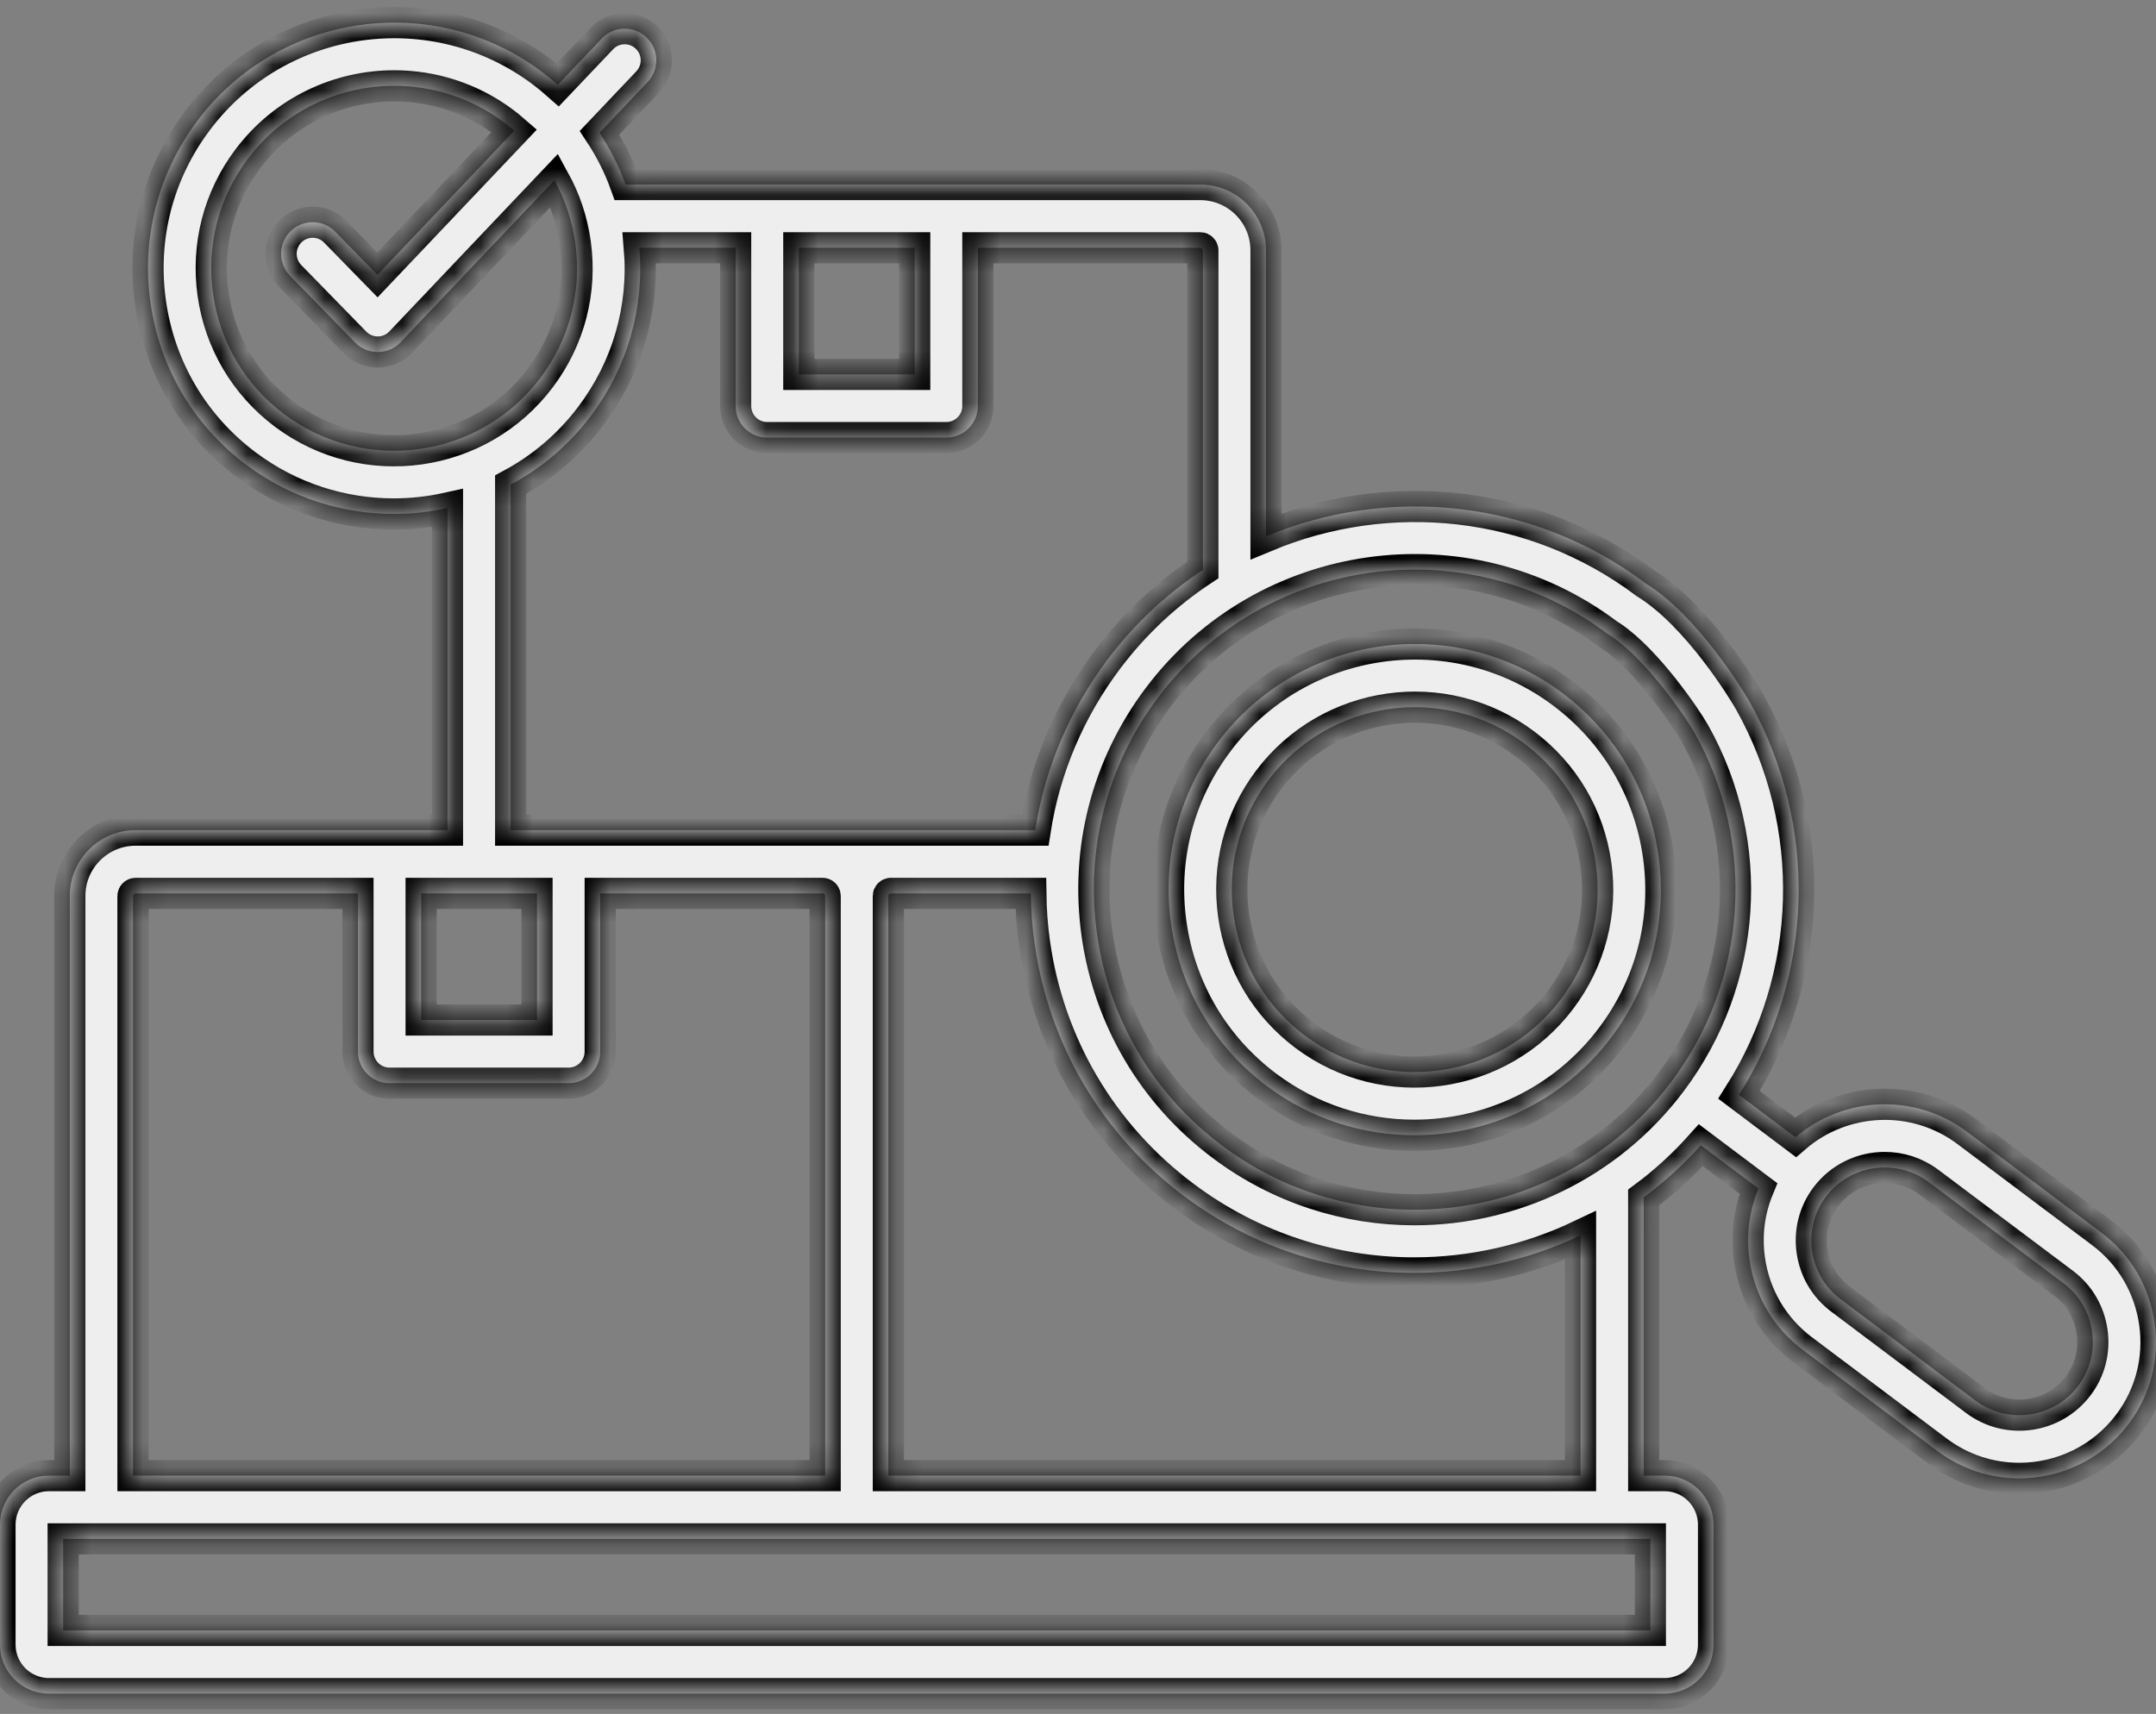
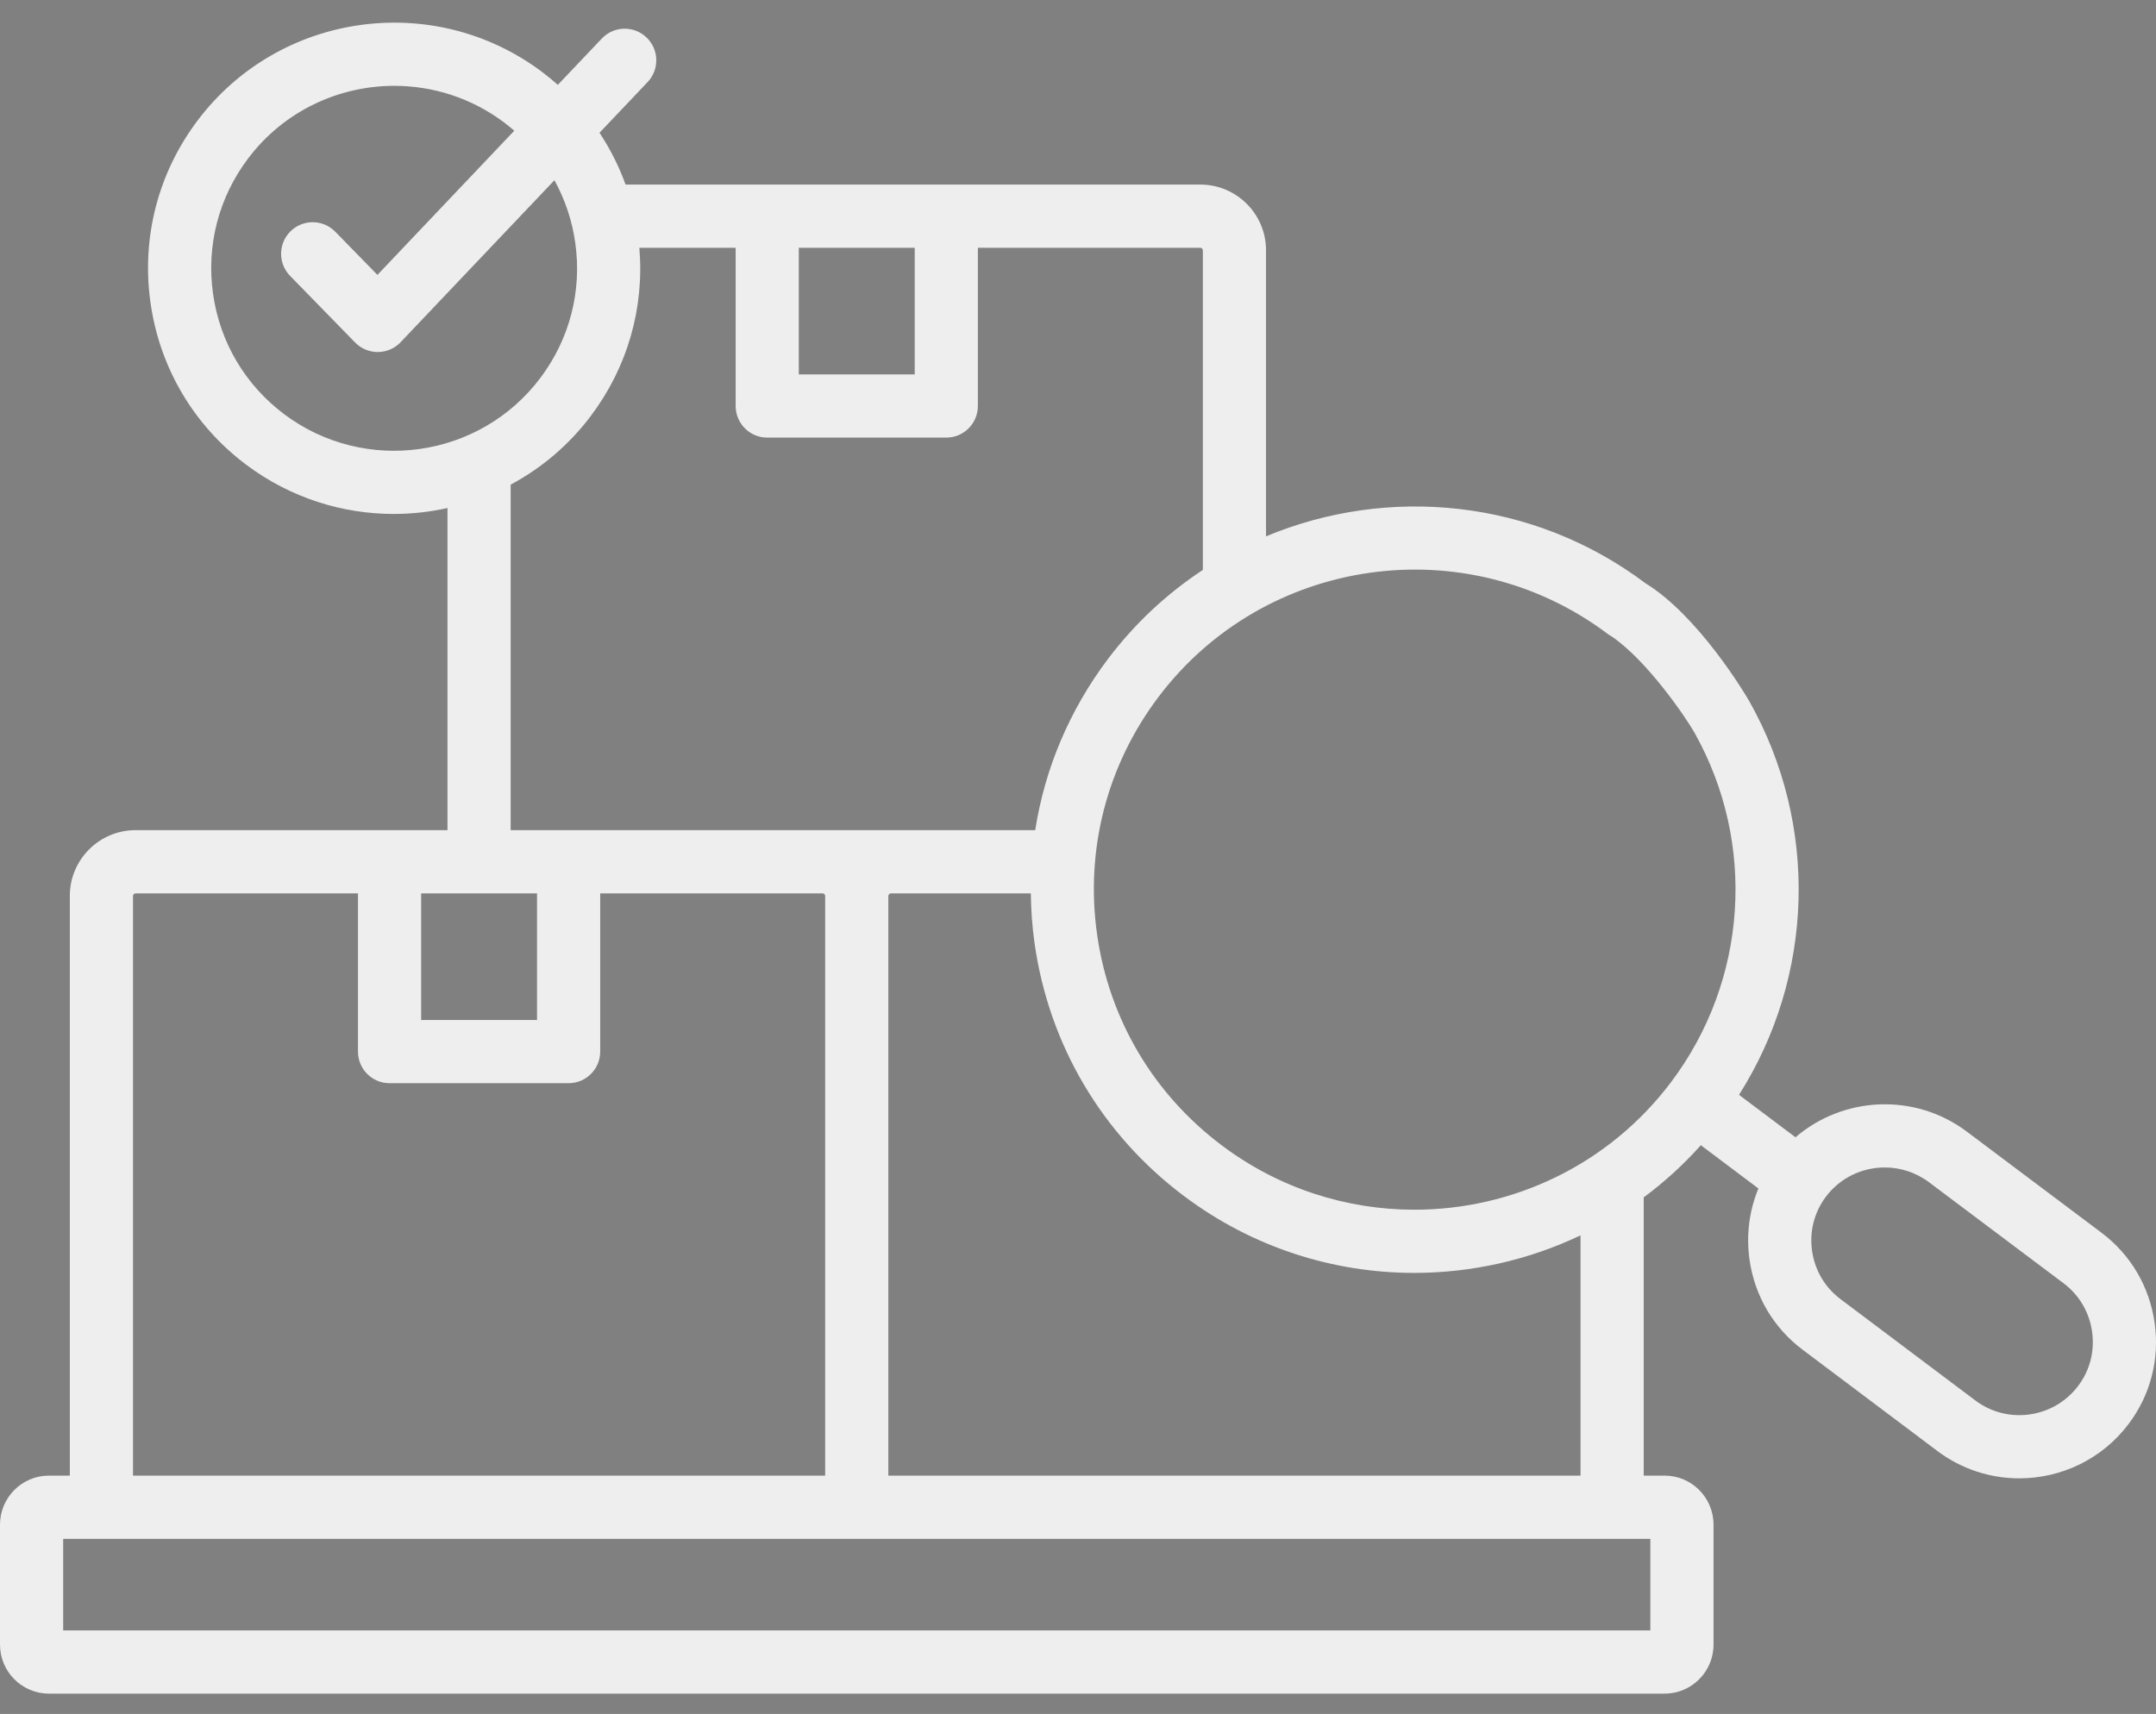
<svg xmlns="http://www.w3.org/2000/svg" width="83" height="66" viewBox="0 0 83 66" fill="none">
  <rect x="0" y="0" width="83" height="66" fill="#808080" stroke="none" />
  <mask id="path-1-inside-1_49_1213" fill="white">
-     <path fill-rule="evenodd" clip-rule="evenodd" d="M46.892 28.569C50.035 24.4 55.987 23.559 60.159 26.695C62.183 28.217 63.492 30.433 63.844 32.938C64.197 35.439 63.553 37.928 62.031 39.946C60.173 42.414 57.329 43.715 54.451 43.715C52.469 43.715 50.472 43.099 48.769 41.821C46.745 40.299 45.437 38.083 45.083 35.579C44.729 33.078 45.372 30.589 46.892 28.57L46.892 28.569ZM50.229 39.873C53.333 42.203 57.757 41.579 60.089 38.481C61.219 36.981 61.698 35.134 61.436 33.277C61.174 31.418 60.202 29.772 58.699 28.642C55.597 26.31 51.171 26.934 48.834 30.035C47.705 31.534 47.228 33.382 47.49 35.238C47.753 37.097 48.725 38.744 50.229 39.873Z" />
-     <path fill-rule="evenodd" clip-rule="evenodd" d="M80.906 47.472C82.027 48.316 82.752 49.549 82.948 50.946C83.143 52.338 82.787 53.718 81.946 54.832C80.913 56.204 79.333 56.927 77.736 56.927C76.636 56.927 75.528 56.584 74.584 55.874L69.396 51.974C68.275 51.133 67.549 49.901 67.352 48.507C67.218 47.562 67.34 46.622 67.694 45.765L65.478 44.099C64.804 44.853 64.066 45.524 63.278 46.108V56.822H64.084C65.122 56.822 65.966 57.669 65.966 58.71V63.33C65.966 64.371 65.122 65.217 64.084 65.217H1.882C0.844 65.217 0 64.371 0 63.33V58.71C0 57.669 0.844 56.822 1.882 56.822H2.688V34.496C2.688 33.102 3.823 31.967 5.218 31.967H17.227V19.563C16.55 19.713 15.857 19.791 15.162 19.791C13.18 19.791 11.182 19.174 9.479 17.896C7.455 16.375 6.146 14.157 5.793 11.652C5.441 9.149 6.085 6.66 7.606 4.641C10.745 0.472 16.694 -0.367 20.869 2.771C21.079 2.929 21.281 3.095 21.475 3.267L23.168 1.484C23.631 0.996 24.4 0.977 24.887 1.44C25.374 1.903 25.393 2.673 24.931 3.161L23.079 5.112C23.49 5.733 23.828 6.401 24.082 7.107H46.208C47.603 7.107 48.738 8.241 48.738 9.636V20.653C53.425 18.697 59.002 19.197 63.347 22.46C65.362 23.697 67.159 26.674 67.354 27.022C70.028 31.785 69.84 37.602 66.947 42.159L69.122 43.794C70.954 42.217 73.707 42.066 75.718 43.576L80.906 47.472ZM61.888 24.407C56.444 20.318 48.684 21.413 44.592 26.846C42.611 29.476 41.774 32.719 42.234 35.978C42.695 39.24 44.401 42.128 47.039 44.108C49.259 45.777 51.865 46.583 54.45 46.583C58.201 46.583 61.907 44.887 64.331 41.67C67.275 37.763 67.63 32.482 65.234 28.215C64.917 27.65 63.404 25.425 62.042 24.506C61.989 24.477 61.938 24.445 61.888 24.407ZM5.12 34.496C5.12 34.448 5.169 34.401 5.218 34.401H13.781V40.494C13.781 41.166 14.325 41.711 14.997 41.711H21.89C22.561 41.711 23.106 41.166 23.106 40.494V34.401H31.669C31.718 34.401 31.767 34.448 31.767 34.496V56.822H5.12V34.496ZM54.446 49.016C51.353 49.016 48.236 48.052 45.579 46.055C42.422 43.684 40.379 40.226 39.827 36.318C39.736 35.678 39.692 35.038 39.684 34.401H34.297C34.248 34.401 34.199 34.448 34.199 34.496V56.822H60.846V47.57C58.842 48.525 56.651 49.015 54.446 49.016ZM35.214 9.541H30.752V14.417H35.214V9.541ZM8.201 11.312C8.463 13.172 9.436 14.819 10.939 15.949C14.044 18.279 18.468 17.655 20.799 14.557C21.931 13.056 22.409 11.207 22.146 9.349C22.025 8.49 21.75 7.678 21.344 6.94L15.423 13.177C15.196 13.417 14.881 13.553 14.55 13.556H14.542C14.215 13.556 13.901 13.424 13.672 13.19L11.168 10.624C10.699 10.144 10.707 9.373 11.188 8.903C11.668 8.433 12.438 8.442 12.907 8.923L14.53 10.585L19.798 5.034C19.673 4.925 19.544 4.819 19.41 4.718C18.142 3.765 16.654 3.305 15.179 3.305C13.041 3.305 10.928 4.273 9.548 6.107C8.418 7.606 7.94 9.454 8.201 11.312ZM16.213 39.277H20.674V34.401H16.213V39.277ZM19.659 31.967H31.669C32.634 31.967 33.332 31.967 34.297 31.967H39.853C40.221 29.601 41.169 27.348 42.65 25.38C43.693 23.996 44.935 22.85 46.307 21.946V9.636C46.307 9.588 46.258 9.541 46.208 9.541H37.645V15.634C37.645 16.306 37.101 16.851 36.429 16.851H29.537C28.865 16.851 28.321 16.306 28.321 15.634V9.541H24.613C24.81 11.863 24.156 14.146 22.741 16.022C21.89 17.152 20.832 18.034 19.659 18.662V31.967ZM63.534 62.783V59.257H2.432V62.783H63.534ZM76.045 53.928C77.289 54.865 79.066 54.612 80.005 53.365C80.455 52.77 80.645 52.031 80.54 51.284C80.434 50.532 80.046 49.87 79.446 49.418L74.259 45.523C73.749 45.141 73.15 44.956 72.557 44.956C71.697 44.956 70.848 45.344 70.293 46.081C69.843 46.678 69.654 47.418 69.759 48.165C69.865 48.915 70.255 49.576 70.856 50.027L76.045 53.928Z" />
-   </mask>
-   <path fill-rule="evenodd" clip-rule="evenodd" d="M46.892 28.569C50.035 24.4 55.987 23.559 60.159 26.695C62.183 28.217 63.492 30.433 63.844 32.938C64.197 35.439 63.553 37.928 62.031 39.946C60.173 42.414 57.329 43.715 54.451 43.715C52.469 43.715 50.472 43.099 48.769 41.821C46.745 40.299 45.437 38.083 45.083 35.579C44.729 33.078 45.372 30.589 46.892 28.57L46.892 28.569ZM50.229 39.873C53.333 42.203 57.757 41.579 60.089 38.481C61.219 36.981 61.698 35.134 61.436 33.277C61.174 31.418 60.202 29.772 58.699 28.642C55.597 26.31 51.171 26.934 48.834 30.035C47.705 31.534 47.228 33.382 47.49 35.238C47.753 37.097 48.725 38.744 50.229 39.873Z" fill="#EEEEEE" />
+     </mask>
  <path fill-rule="evenodd" clip-rule="evenodd" d="M80.906 47.472C82.027 48.316 82.752 49.549 82.948 50.946C83.143 52.338 82.787 53.718 81.946 54.832C80.913 56.204 79.333 56.927 77.736 56.927C76.636 56.927 75.528 56.584 74.584 55.874L69.396 51.974C68.275 51.133 67.549 49.901 67.352 48.507C67.218 47.562 67.34 46.622 67.694 45.765L65.478 44.099C64.804 44.853 64.066 45.524 63.278 46.108V56.822H64.084C65.122 56.822 65.966 57.669 65.966 58.71V63.33C65.966 64.371 65.122 65.217 64.084 65.217H1.882C0.844 65.217 0 64.371 0 63.33V58.71C0 57.669 0.844 56.822 1.882 56.822H2.688V34.496C2.688 33.102 3.823 31.967 5.218 31.967H17.227V19.563C16.55 19.713 15.857 19.791 15.162 19.791C13.18 19.791 11.182 19.174 9.479 17.896C7.455 16.375 6.146 14.157 5.793 11.652C5.441 9.149 6.085 6.66 7.606 4.641C10.745 0.472 16.694 -0.367 20.869 2.771C21.079 2.929 21.281 3.095 21.475 3.267L23.168 1.484C23.631 0.996 24.4 0.977 24.887 1.44C25.374 1.903 25.393 2.673 24.931 3.161L23.079 5.112C23.49 5.733 23.828 6.401 24.082 7.107H46.208C47.603 7.107 48.738 8.241 48.738 9.636V20.653C53.425 18.697 59.002 19.197 63.347 22.46C65.362 23.697 67.159 26.674 67.354 27.022C70.028 31.785 69.84 37.602 66.947 42.159L69.122 43.794C70.954 42.217 73.707 42.066 75.718 43.576L80.906 47.472ZM61.888 24.407C56.444 20.318 48.684 21.413 44.592 26.846C42.611 29.476 41.774 32.719 42.234 35.978C42.695 39.24 44.401 42.128 47.039 44.108C49.259 45.777 51.865 46.583 54.45 46.583C58.201 46.583 61.907 44.887 64.331 41.67C67.275 37.763 67.63 32.482 65.234 28.215C64.917 27.65 63.404 25.425 62.042 24.506C61.989 24.477 61.938 24.445 61.888 24.407ZM5.12 34.496C5.12 34.448 5.169 34.401 5.218 34.401H13.781V40.494C13.781 41.166 14.325 41.711 14.997 41.711H21.89C22.561 41.711 23.106 41.166 23.106 40.494V34.401H31.669C31.718 34.401 31.767 34.448 31.767 34.496V56.822H5.12V34.496ZM54.446 49.016C51.353 49.016 48.236 48.052 45.579 46.055C42.422 43.684 40.379 40.226 39.827 36.318C39.736 35.678 39.692 35.038 39.684 34.401H34.297C34.248 34.401 34.199 34.448 34.199 34.496V56.822H60.846V47.57C58.842 48.525 56.651 49.015 54.446 49.016ZM35.214 9.541H30.752V14.417H35.214V9.541ZM8.201 11.312C8.463 13.172 9.436 14.819 10.939 15.949C14.044 18.279 18.468 17.655 20.799 14.557C21.931 13.056 22.409 11.207 22.146 9.349C22.025 8.49 21.75 7.678 21.344 6.94L15.423 13.177C15.196 13.417 14.881 13.553 14.55 13.556H14.542C14.215 13.556 13.901 13.424 13.672 13.19L11.168 10.624C10.699 10.144 10.707 9.373 11.188 8.903C11.668 8.433 12.438 8.442 12.907 8.923L14.53 10.585L19.798 5.034C19.673 4.925 19.544 4.819 19.41 4.718C18.142 3.765 16.654 3.305 15.179 3.305C13.041 3.305 10.928 4.273 9.548 6.107C8.418 7.606 7.94 9.454 8.201 11.312ZM16.213 39.277H20.674V34.401H16.213V39.277ZM19.659 31.967H31.669C32.634 31.967 33.332 31.967 34.297 31.967H39.853C40.221 29.601 41.169 27.348 42.65 25.38C43.693 23.996 44.935 22.85 46.307 21.946V9.636C46.307 9.588 46.258 9.541 46.208 9.541H37.645V15.634C37.645 16.306 37.101 16.851 36.429 16.851H29.537C28.865 16.851 28.321 16.306 28.321 15.634V9.541H24.613C24.81 11.863 24.156 14.146 22.741 16.022C21.89 17.152 20.832 18.034 19.659 18.662V31.967ZM63.534 62.783V59.257H2.432V62.783H63.534ZM76.045 53.928C77.289 54.865 79.066 54.612 80.005 53.365C80.455 52.77 80.645 52.031 80.54 51.284C80.434 50.532 80.046 49.87 79.446 49.418L74.259 45.523C73.749 45.141 73.15 44.956 72.557 44.956C71.697 44.956 70.848 45.344 70.293 46.081C69.843 46.678 69.654 47.418 69.759 48.165C69.865 48.915 70.255 49.576 70.856 50.027L76.045 53.928Z" fill="#EEEEEE" />
-   <path fill-rule="evenodd" clip-rule="evenodd" d="M46.892 28.569C50.035 24.4 55.987 23.559 60.159 26.695C62.183 28.217 63.492 30.433 63.844 32.938C64.197 35.439 63.553 37.928 62.031 39.946C60.173 42.414 57.329 43.715 54.451 43.715C52.469 43.715 50.472 43.099 48.769 41.821C46.745 40.299 45.437 38.083 45.083 35.579C44.729 33.078 45.372 30.589 46.892 28.57L46.892 28.569ZM50.229 39.873C53.333 42.203 57.757 41.579 60.089 38.481C61.219 36.981 61.698 35.134 61.436 33.277C61.174 31.418 60.202 29.772 58.699 28.642C55.597 26.31 51.171 26.934 48.834 30.035C47.705 31.534 47.228 33.382 47.49 35.238C47.753 37.097 48.725 38.744 50.229 39.873Z" stroke="black" stroke-width="1.2" mask="url(#path-1-inside-1_49_1213)" />
-   <path fill-rule="evenodd" clip-rule="evenodd" d="M80.906 47.472C82.027 48.316 82.752 49.549 82.948 50.946C83.143 52.338 82.787 53.718 81.946 54.832C80.913 56.204 79.333 56.927 77.736 56.927C76.636 56.927 75.528 56.584 74.584 55.874L69.396 51.974C68.275 51.133 67.549 49.901 67.352 48.507C67.218 47.562 67.34 46.622 67.694 45.765L65.478 44.099C64.804 44.853 64.066 45.524 63.278 46.108V56.822H64.084C65.122 56.822 65.966 57.669 65.966 58.71V63.33C65.966 64.371 65.122 65.217 64.084 65.217H1.882C0.844 65.217 0 64.371 0 63.33V58.71C0 57.669 0.844 56.822 1.882 56.822H2.688V34.496C2.688 33.102 3.823 31.967 5.218 31.967H17.227V19.563C16.55 19.713 15.857 19.791 15.162 19.791C13.18 19.791 11.182 19.174 9.479 17.896C7.455 16.375 6.146 14.157 5.793 11.652C5.441 9.149 6.085 6.66 7.606 4.641C10.745 0.472 16.694 -0.367 20.869 2.771C21.079 2.929 21.281 3.095 21.475 3.267L23.168 1.484C23.631 0.996 24.4 0.977 24.887 1.44C25.374 1.903 25.393 2.673 24.931 3.161L23.079 5.112C23.49 5.733 23.828 6.401 24.082 7.107H46.208C47.603 7.107 48.738 8.241 48.738 9.636V20.653C53.425 18.697 59.002 19.197 63.347 22.46C65.362 23.697 67.159 26.674 67.354 27.022C70.028 31.785 69.84 37.602 66.947 42.159L69.122 43.794C70.954 42.217 73.707 42.066 75.718 43.576L80.906 47.472ZM61.888 24.407C56.444 20.318 48.684 21.413 44.592 26.846C42.611 29.476 41.774 32.719 42.234 35.978C42.695 39.24 44.401 42.128 47.039 44.108C49.259 45.777 51.865 46.583 54.45 46.583C58.201 46.583 61.907 44.887 64.331 41.67C67.275 37.763 67.63 32.482 65.234 28.215C64.917 27.65 63.404 25.425 62.042 24.506C61.989 24.477 61.938 24.445 61.888 24.407ZM5.12 34.496C5.12 34.448 5.169 34.401 5.218 34.401H13.781V40.494C13.781 41.166 14.325 41.711 14.997 41.711H21.89C22.561 41.711 23.106 41.166 23.106 40.494V34.401H31.669C31.718 34.401 31.767 34.448 31.767 34.496V56.822H5.12V34.496ZM54.446 49.016C51.353 49.016 48.236 48.052 45.579 46.055C42.422 43.684 40.379 40.226 39.827 36.318C39.736 35.678 39.692 35.038 39.684 34.401H34.297C34.248 34.401 34.199 34.448 34.199 34.496V56.822H60.846V47.57C58.842 48.525 56.651 49.015 54.446 49.016ZM35.214 9.541H30.752V14.417H35.214V9.541ZM8.201 11.312C8.463 13.172 9.436 14.819 10.939 15.949C14.044 18.279 18.468 17.655 20.799 14.557C21.931 13.056 22.409 11.207 22.146 9.349C22.025 8.49 21.75 7.678 21.344 6.94L15.423 13.177C15.196 13.417 14.881 13.553 14.55 13.556H14.542C14.215 13.556 13.901 13.424 13.672 13.19L11.168 10.624C10.699 10.144 10.707 9.373 11.188 8.903C11.668 8.433 12.438 8.442 12.907 8.923L14.53 10.585L19.798 5.034C19.673 4.925 19.544 4.819 19.41 4.718C18.142 3.765 16.654 3.305 15.179 3.305C13.041 3.305 10.928 4.273 9.548 6.107C8.418 7.606 7.94 9.454 8.201 11.312ZM16.213 39.277H20.674V34.401H16.213V39.277ZM19.659 31.967H31.669C32.634 31.967 33.332 31.967 34.297 31.967H39.853C40.221 29.601 41.169 27.348 42.65 25.38C43.693 23.996 44.935 22.85 46.307 21.946V9.636C46.307 9.588 46.258 9.541 46.208 9.541H37.645V15.634C37.645 16.306 37.101 16.851 36.429 16.851H29.537C28.865 16.851 28.321 16.306 28.321 15.634V9.541H24.613C24.81 11.863 24.156 14.146 22.741 16.022C21.89 17.152 20.832 18.034 19.659 18.662V31.967ZM63.534 62.783V59.257H2.432V62.783H63.534ZM76.045 53.928C77.289 54.865 79.066 54.612 80.005 53.365C80.455 52.77 80.645 52.031 80.54 51.284C80.434 50.532 80.046 49.87 79.446 49.418L74.259 45.523C73.749 45.141 73.15 44.956 72.557 44.956C71.697 44.956 70.848 45.344 70.293 46.081C69.843 46.678 69.654 47.418 69.759 48.165C69.865 48.915 70.255 49.576 70.856 50.027L76.045 53.928Z" stroke="black" stroke-width="1.2" mask="url(#path-1-inside-1_49_1213)" />
</svg>